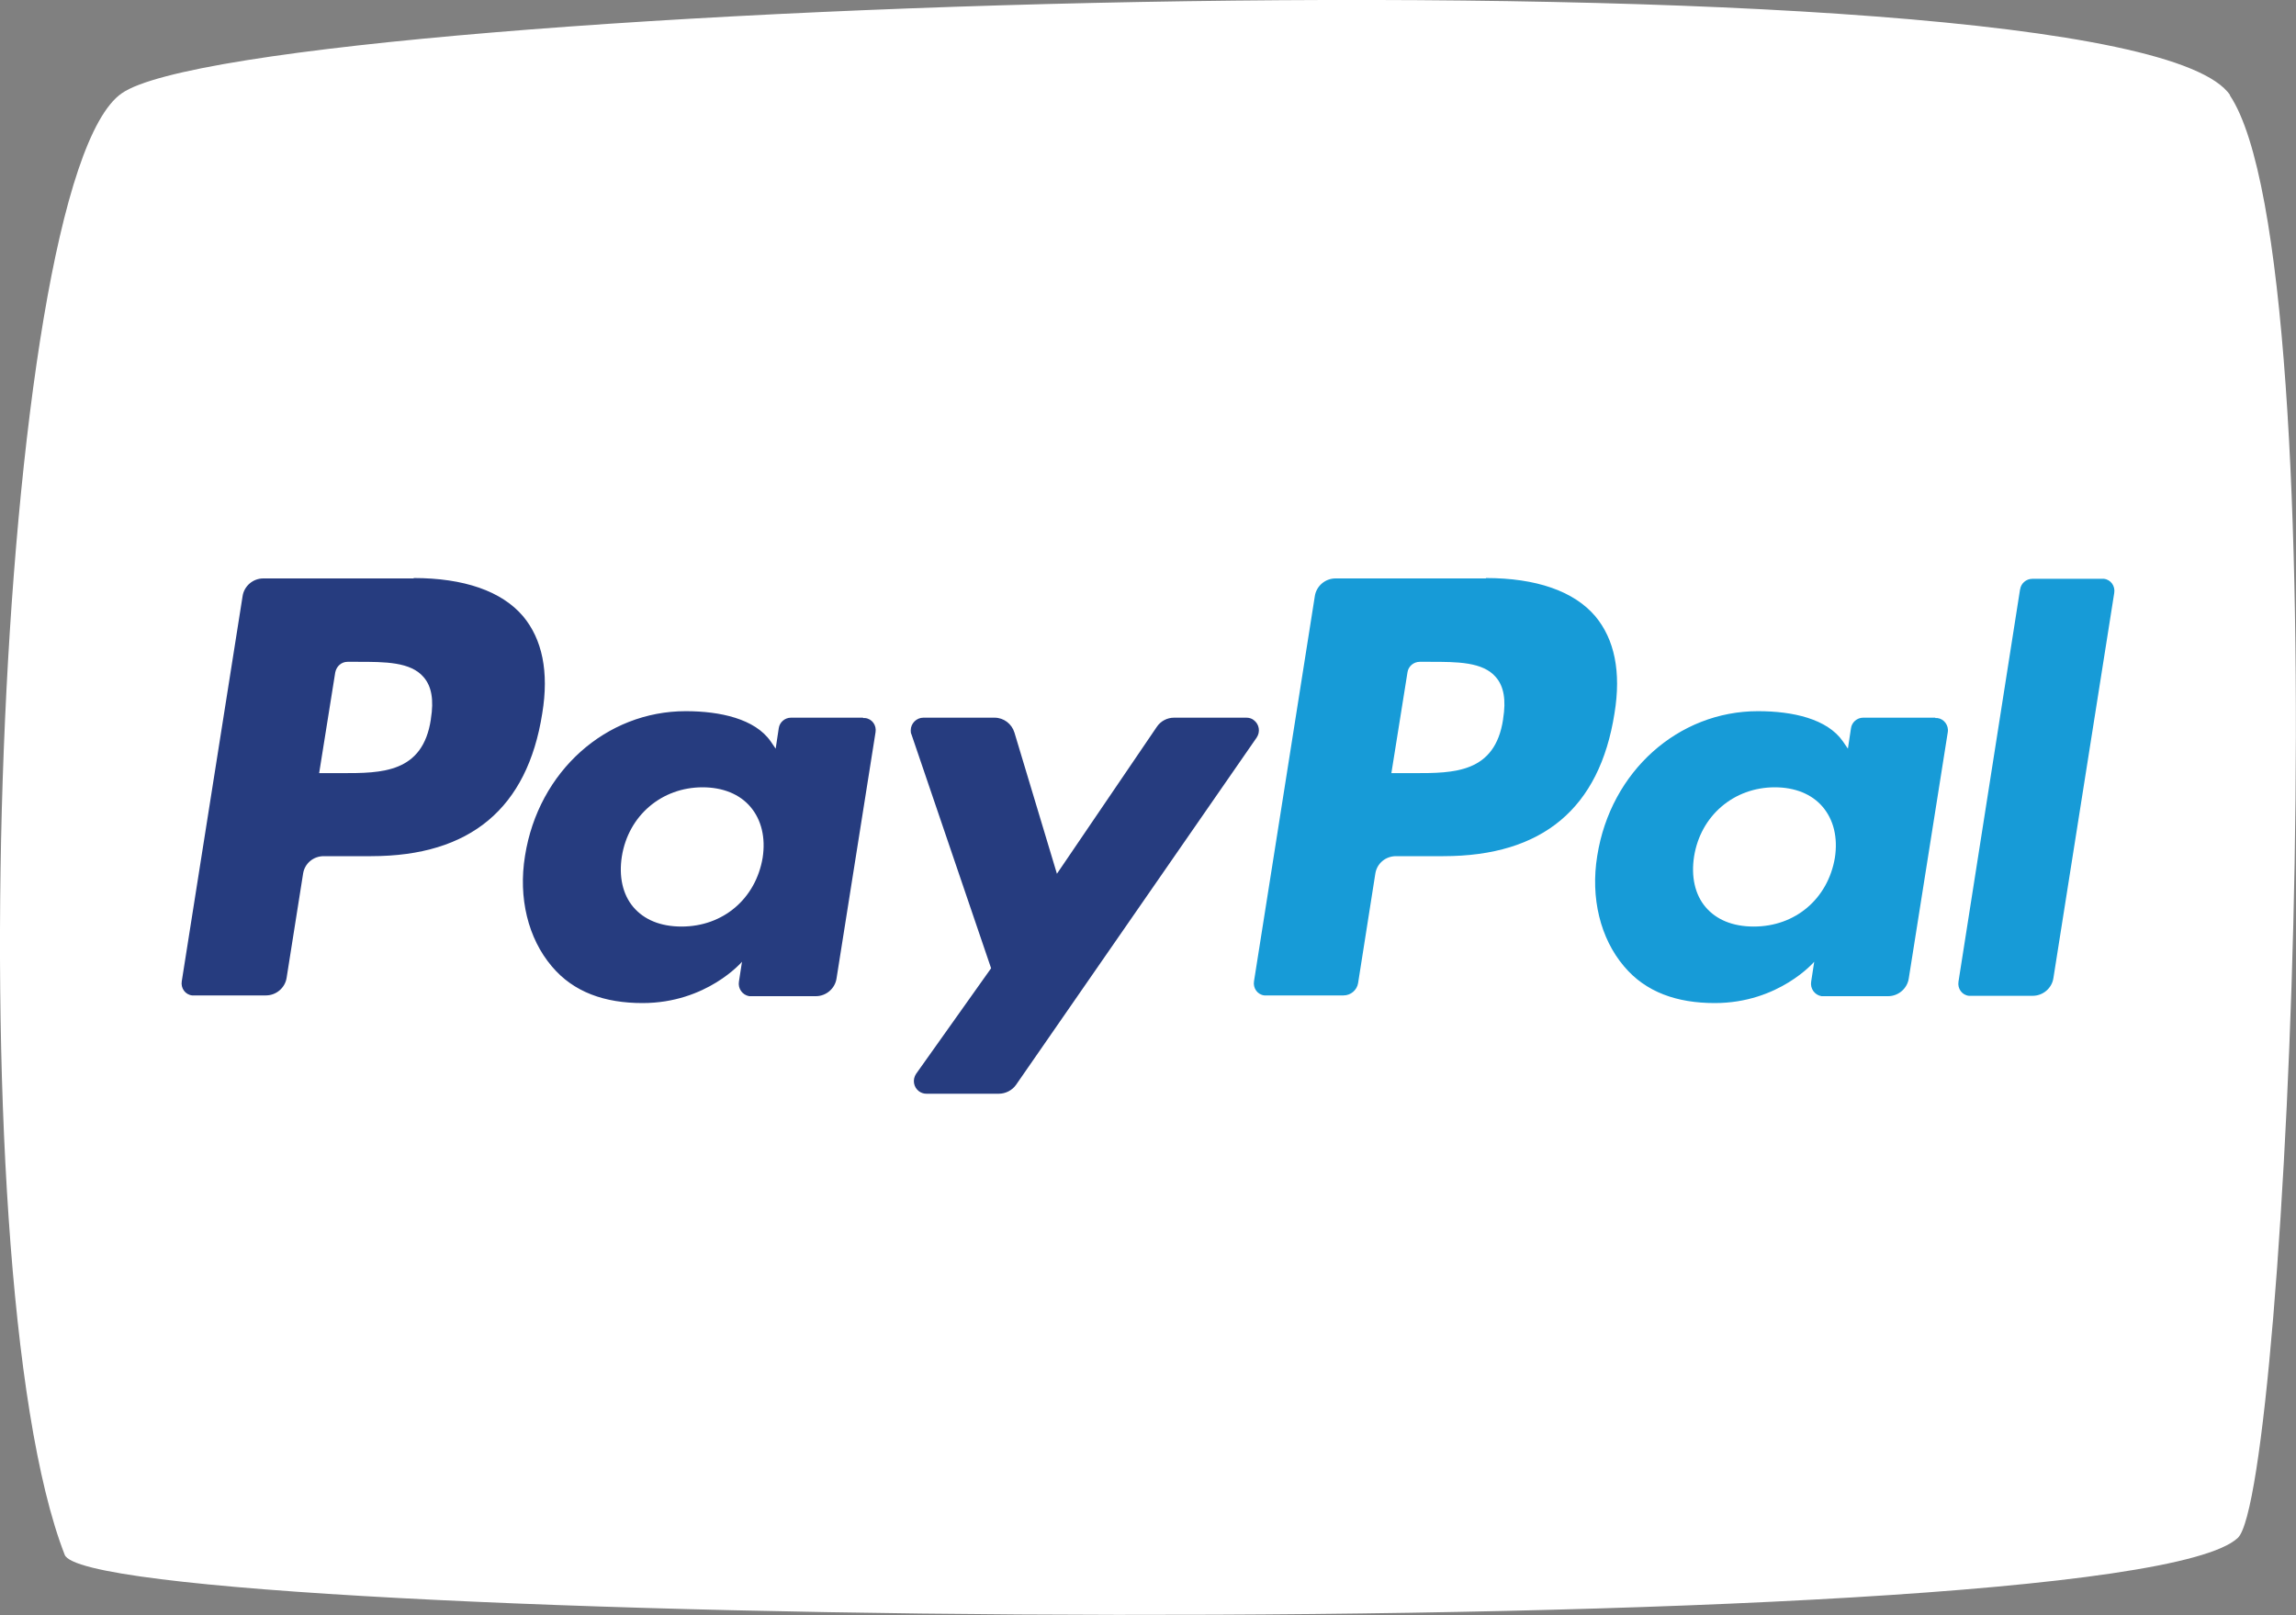
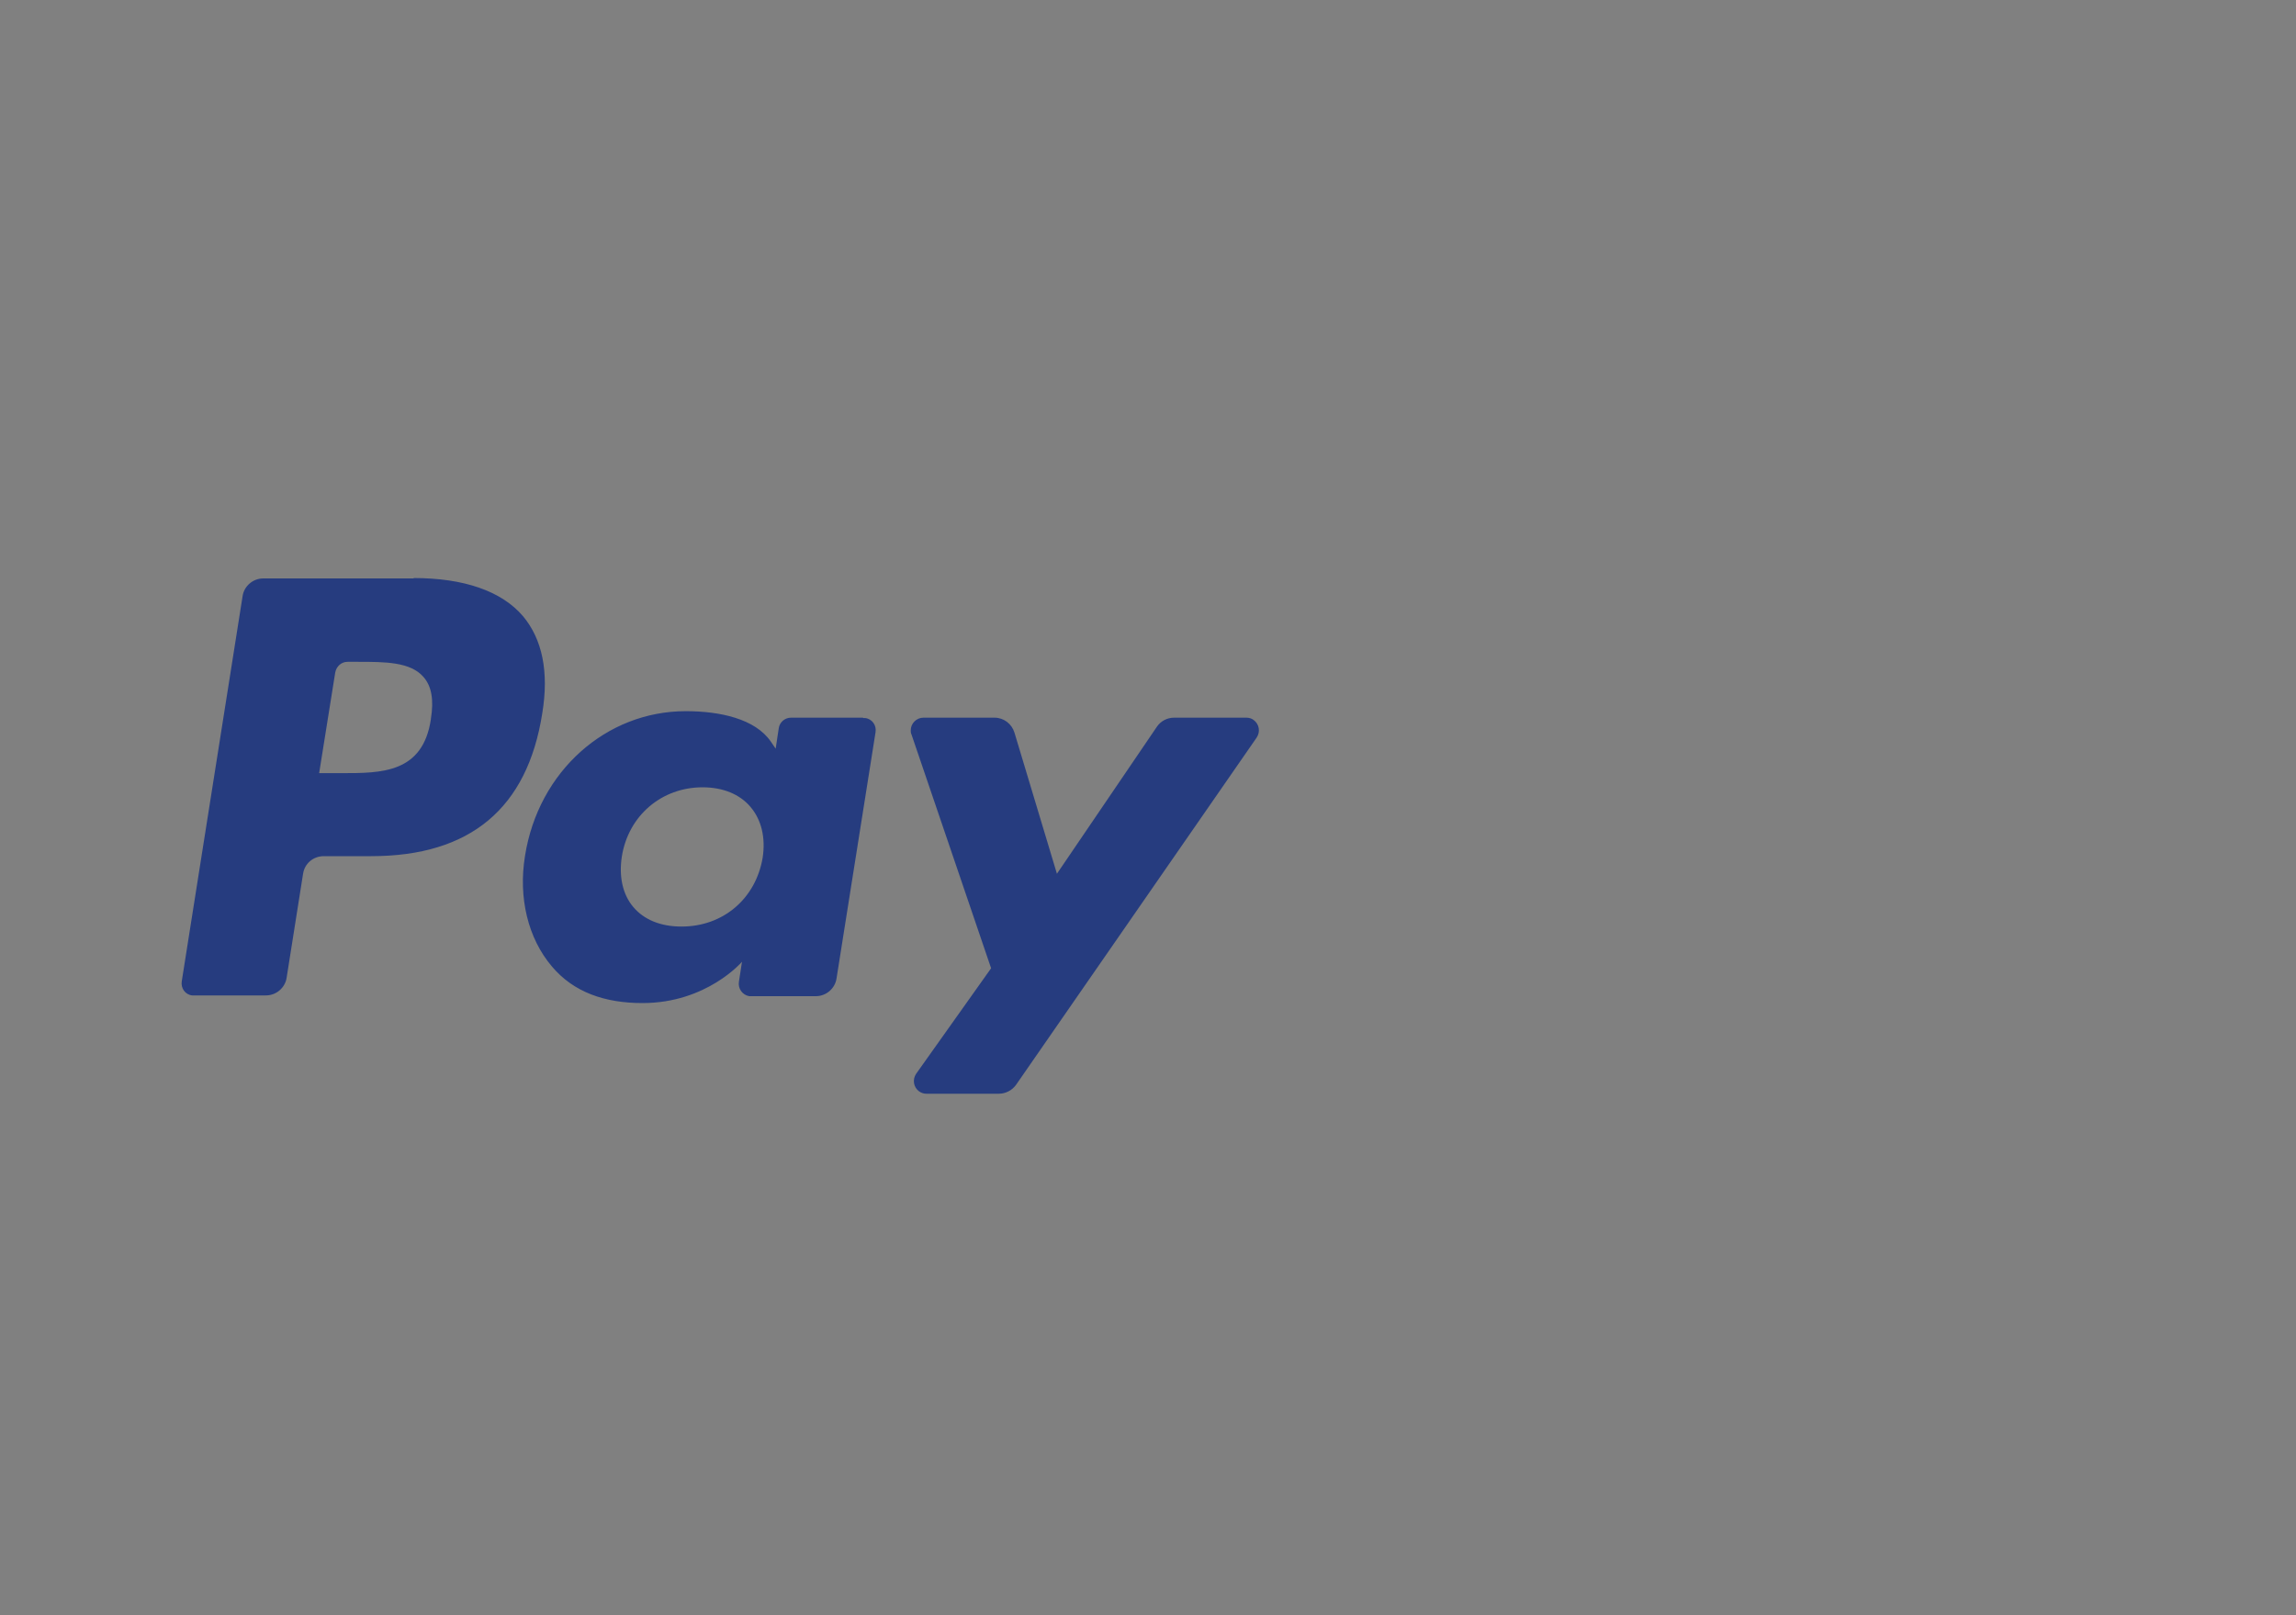
<svg xmlns="http://www.w3.org/2000/svg" id="b" data-name="Ebene_2" viewBox="0 0 60 42.22">
  <rect x="0" y="0" width="60" height="42.22" fill="#808080" stroke="none" />
  <defs>
    <style>
      .d {
        fill: #263c7f;
      }

      .e {
        fill: #179bd7;
      }

      .f {
        fill: #fff;
      }
    </style>
  </defs>
  <g id="c" data-name="Ebene_1">
    <g>
-       <path class="f" d="M58.28,2.49C55.57-1.56,6.66,0,3.18,2.44-.13,4.75-1.23,33.14,1.69,40.64c.68,1.88,53.71,2.46,56.79-.44,1.29-1.21,2.74-33.31-.21-37.71Z" />
      <g>
        <path class="d" d="M10.81,15.12h-3.93c-.27,0-.5.2-.54.46l-1.59,10.07c-.03.18.09.35.27.37.02,0,.03,0,.05,0h1.88c.27,0,.5-.2.54-.46l.43-2.72c.04-.27.27-.46.54-.46h1.24c2.59,0,4.08-1.25,4.47-3.73.18-1.09,0-1.94-.5-2.54-.56-.66-1.55-1-2.86-1h0ZM11.26,18.8c-.21,1.41-1.29,1.41-2.33,1.41h-.59l.42-2.63c.03-.16.16-.28.32-.28h.27c.71,0,1.38,0,1.72.4.21.24.27.6.19,1.09h0ZM22.55,18.76h-1.88c-.16,0-.3.12-.32.28l-.08.53-.13-.19c-.41-.59-1.32-.79-2.22-.79-2.08,0-3.85,1.57-4.2,3.78-.18,1.1.08,2.16.7,2.89.57.68,1.39.96,2.37.96,1.68,0,2.6-1.08,2.6-1.08l-.08.52c-.03.18.09.35.27.38.02,0,.03,0,.05,0h1.69c.27,0,.5-.2.54-.46l1.02-6.44c.03-.18-.09-.35-.27-.37-.02,0-.03,0-.05,0h0ZM19.93,22.42c-.18,1.07-1.03,1.8-2.12,1.8-.55,0-.98-.18-1.26-.51-.28-.33-.38-.8-.3-1.32.17-1.07,1.04-1.81,2.11-1.81.53,0,.97.18,1.25.51.29.34.4.81.32,1.33h0ZM32.57,18.76h-1.89c-.18,0-.35.09-.45.24l-2.61,3.84-1.11-3.69c-.07-.23-.28-.39-.52-.39h-1.86c-.18,0-.33.15-.33.33,0,.04,0,.07.02.11l2.08,6.11-1.96,2.76c-.1.15-.07.35.08.46.06.04.12.06.19.06h1.89c.18,0,.35-.09.45-.23l6.29-9.08c.1-.15.07-.35-.08-.46-.05-.04-.12-.06-.19-.06h0Z" />
-         <path class="e" d="M38.83,15.12h-3.93c-.27,0-.5.2-.54.46l-1.59,10.07c-.03.18.09.35.27.37.02,0,.03,0,.05,0h2.02c.19,0,.35-.14.38-.32l.45-2.86c.04-.27.27-.46.54-.46h1.24c2.59,0,4.08-1.25,4.47-3.73.18-1.09,0-1.94-.5-2.54-.56-.66-1.55-1-2.86-1h0ZM39.28,18.8c-.21,1.41-1.29,1.41-2.33,1.41h-.59l.42-2.63c.02-.16.16-.28.32-.28h.27c.71,0,1.38,0,1.72.4.21.24.27.6.19,1.09h0ZM50.57,18.76h-1.88c-.16,0-.3.12-.32.28l-.08.53-.13-.19c-.41-.59-1.31-.79-2.22-.79-2.08,0-3.85,1.57-4.2,3.78-.18,1.1.08,2.16.7,2.89.57.68,1.39.96,2.37.96,1.68,0,2.6-1.08,2.6-1.08l-.08.52c-.03.18.09.35.27.38.02,0,.03,0,.05,0h1.69c.27,0,.5-.2.54-.46l1.02-6.44c.03-.18-.1-.35-.27-.37-.02,0-.03,0-.05,0h0ZM47.95,22.42c-.18,1.07-1.03,1.8-2.12,1.8-.55,0-.98-.18-1.26-.51-.28-.33-.38-.8-.3-1.32.17-1.07,1.04-1.81,2.11-1.81.53,0,.97.18,1.25.51.29.34.4.81.32,1.33ZM52.79,15.4l-1.61,10.26c-.03.18.09.35.27.37.02,0,.03,0,.05,0h1.62c.27,0,.5-.2.54-.46l1.59-10.07c.03-.18-.09-.35-.27-.37-.02,0-.03,0-.05,0h-1.82c-.16,0-.3.12-.32.28Z" />
      </g>
    </g>
  </g>
</svg>